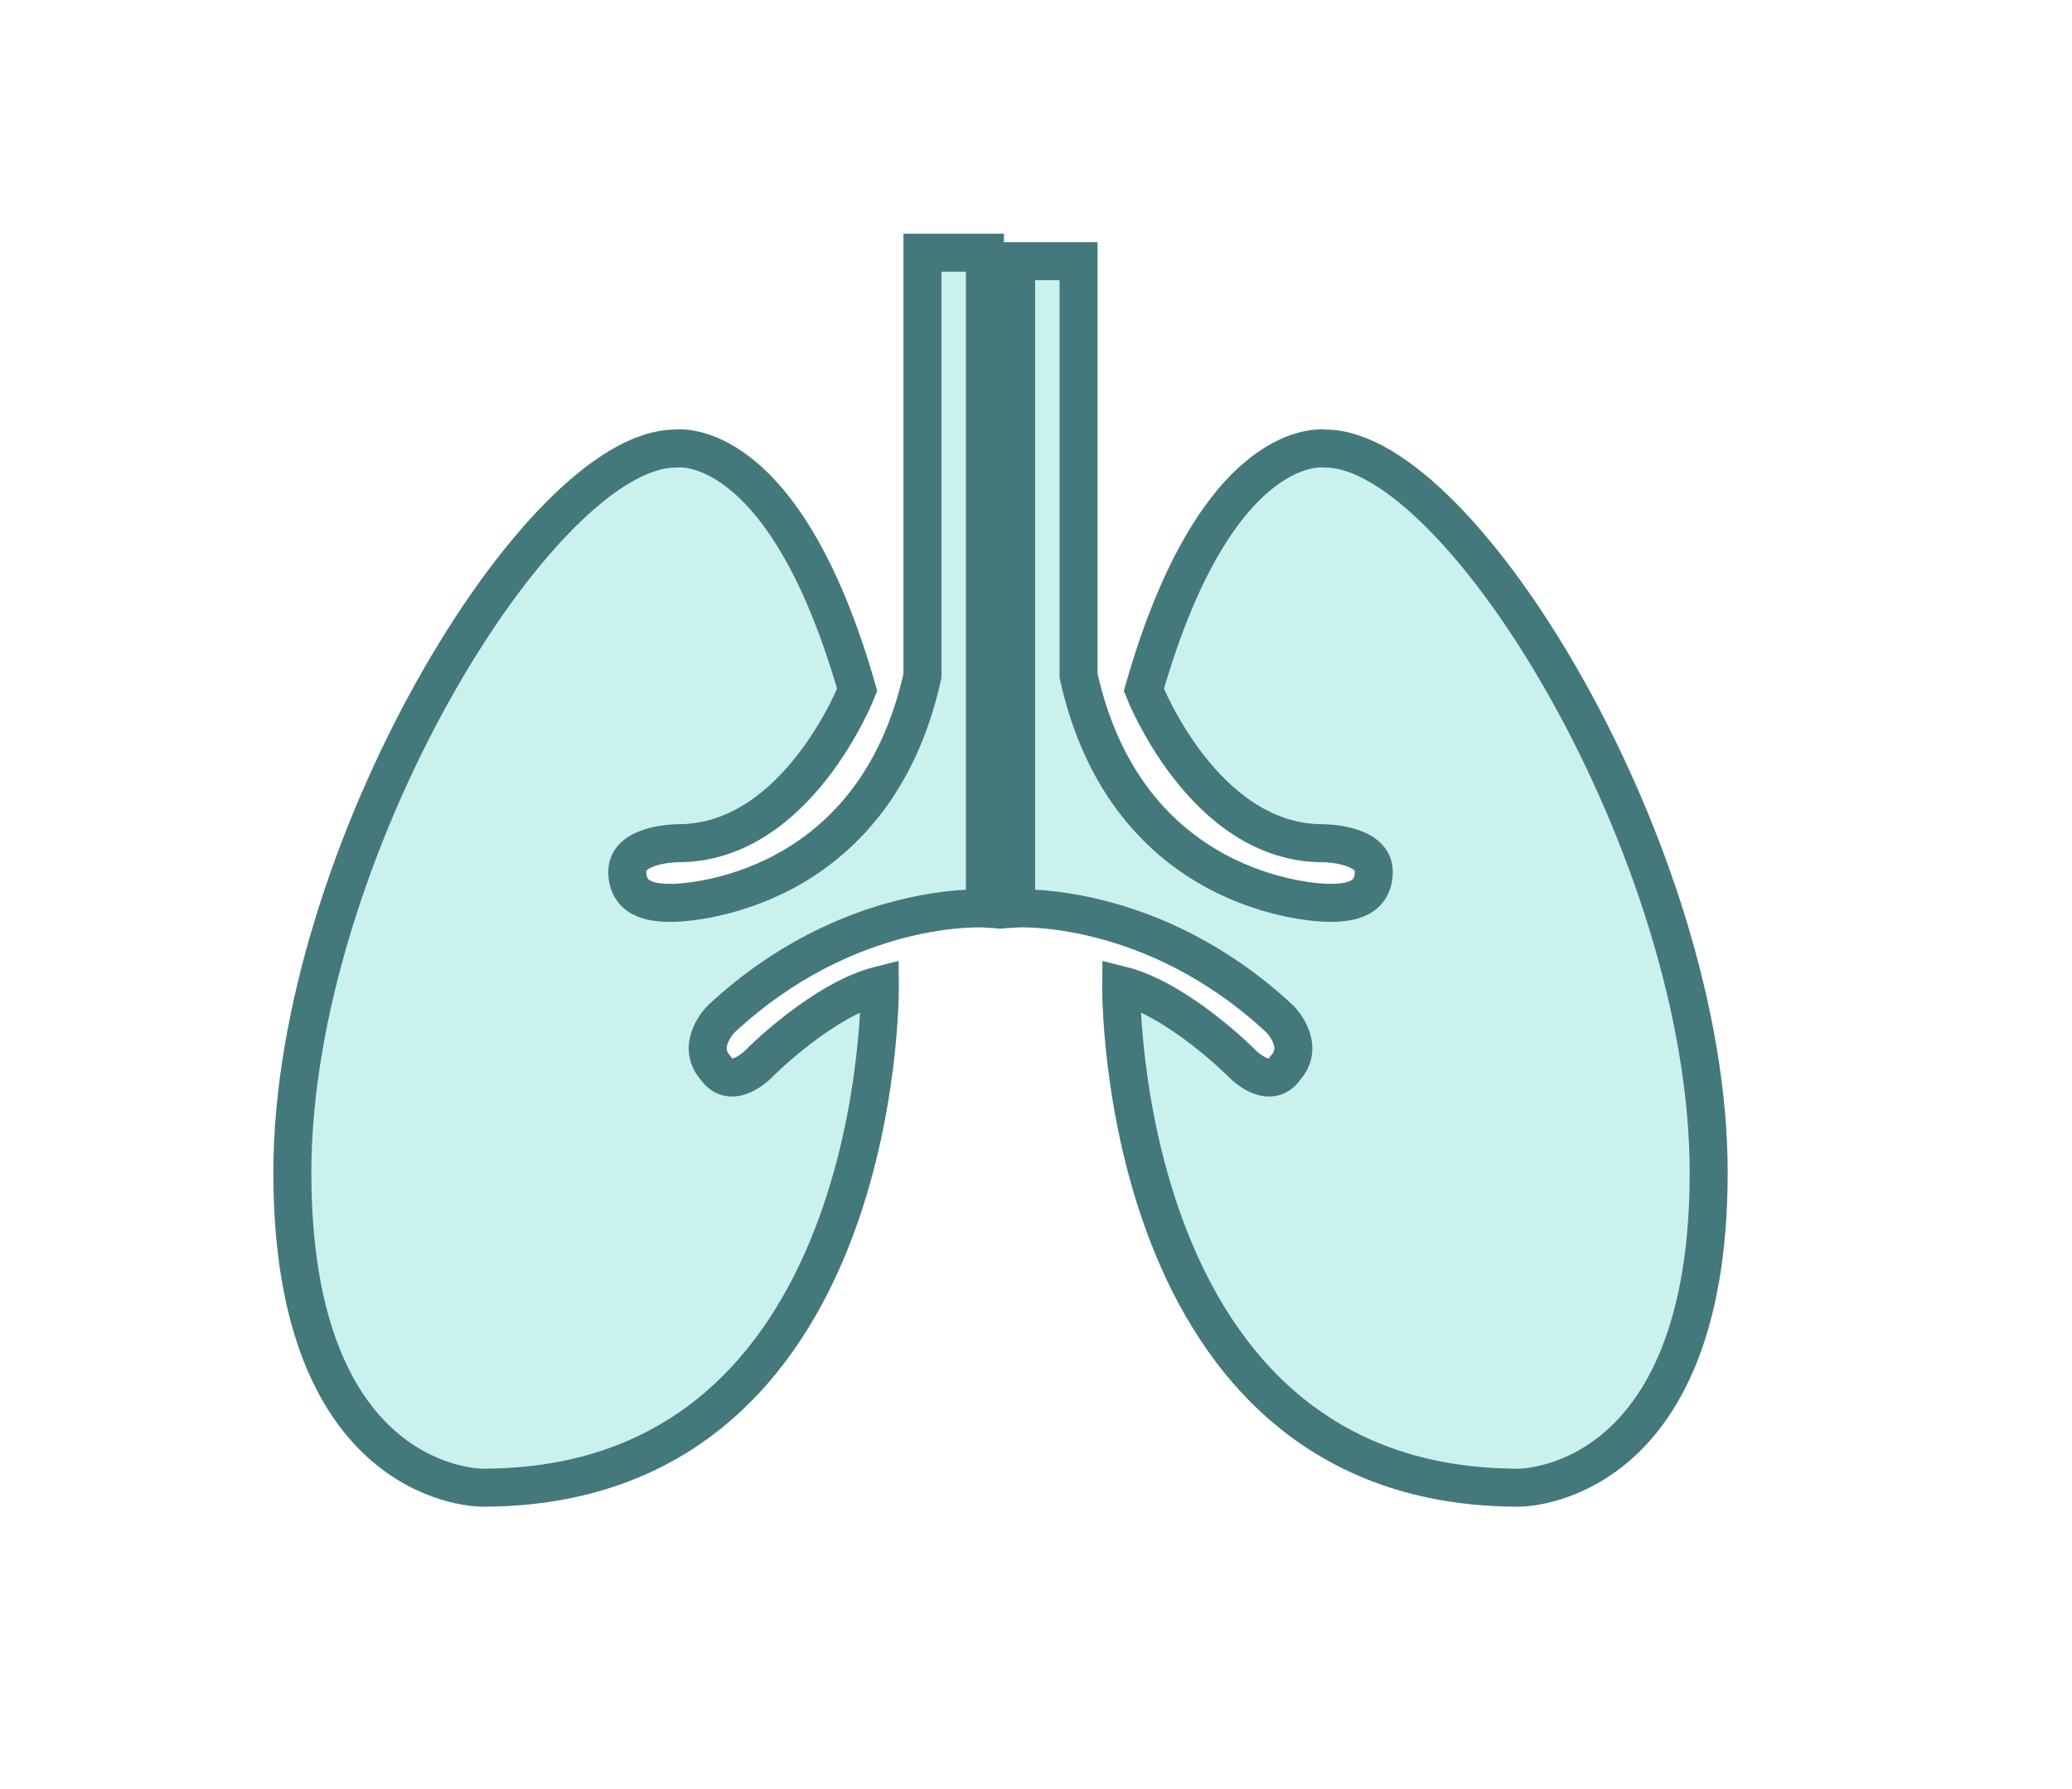
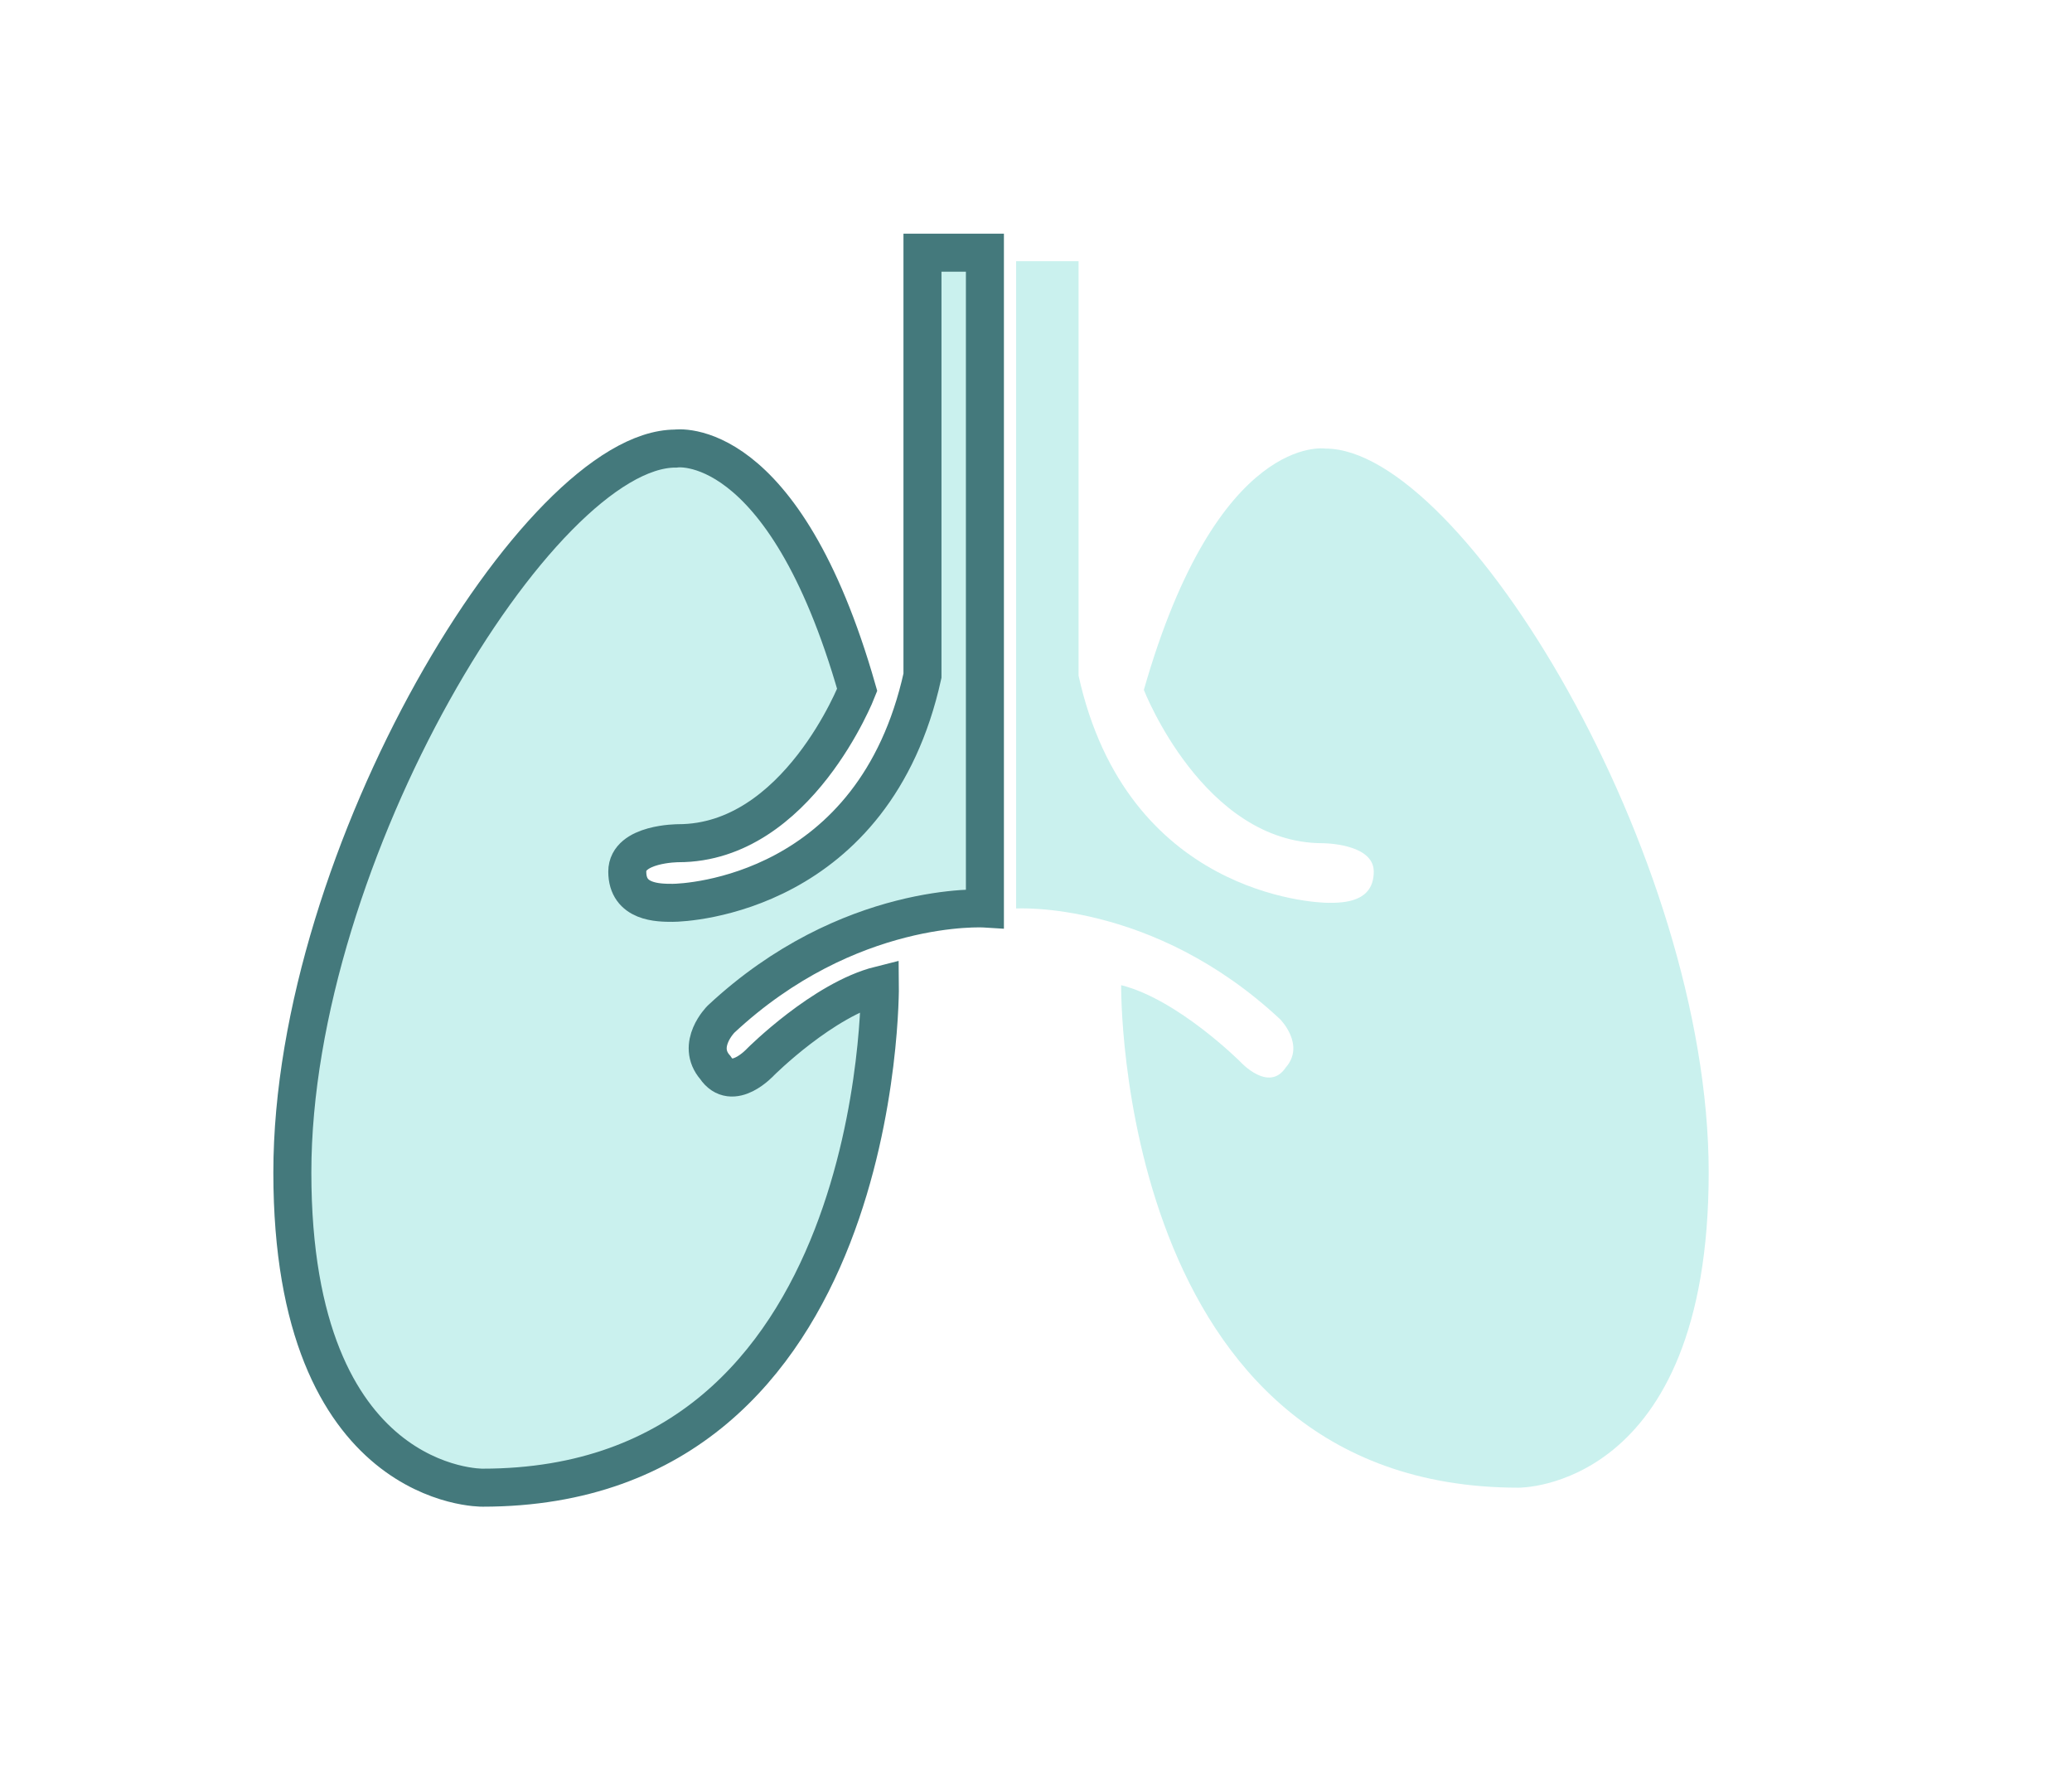
<svg xmlns="http://www.w3.org/2000/svg" version="1.1" id="Layer_1" x="0px" y="0px" viewBox="0 0 73 63" style="enable-background:new 0 0 73 63;" xml:space="preserve">
  <style type="text/css">
	.st0{fill:#CAF1EE;}
	.st1{fill:none;stroke:#44797C;stroke-width:1.339;stroke-miterlimit:10;}
</style>
  <path class="st0" d="M34.7,8.9V32c0,0-4.8-0.3-9.3,3.9c0,0-0.9,0.9-0.2,1.7c0.6,0.9,1.6-0.2,1.6-0.2s2.2-2.2,4.2-2.7  c0,0,0.2,17.7-14,17.7c0,0-6.7,0.1-6.7-11.1S19,15.8,23.8,15.8c0,0,3.8-0.6,6.4,8.5c0,0-2.1,5.4-6.3,5.4c0,0-1.8,0-1.8,1  c0,1.1,1.1,1.1,1.6,1.1s7.1-0.3,8.8-8V8.9H34.7" />
  <path class="st1" d="M34.7,8.9V32c0,0-4.8-0.3-9.3,3.9c0,0-0.9,0.9-0.2,1.7c0.6,0.9,1.6-0.2,1.6-0.2s2.2-2.2,4.2-2.7  c0,0,0.2,17.7-14,17.7c0,0-6.7,0.1-6.7-11.1S19,15.8,23.8,15.8c0,0,3.8-0.6,6.4,8.5c0,0-2.1,5.4-6.3,5.4c0,0-1.8,0-1.8,1  c0,1.1,1.1,1.1,1.6,1.1s7.1-0.3,8.8-8V8.9H34.7z" />
  <path class="st0" d="M35.8,9.2V32c0,0,4.8-0.3,9.3,3.9c0,0,0.9,0.9,0.2,1.7c-0.6,0.9-1.6-0.2-1.6-0.2s-2.2-2.2-4.2-2.7  c0,0-0.2,17.7,14,17.7c0,0,6.7,0.1,6.7-11.1s-8.7-25.5-13.5-25.5c0,0-3.8-0.6-6.4,8.5c0,0,2.1,5.4,6.3,5.4c0,0,1.8,0,1.8,1  c0,1.1-1.1,1.1-1.6,1.1s-7.1-0.3-8.8-8V9.2C38,9.2,35.8,9.2,35.8,9.2" />
-   <path class="st1" d="M35.8,9.2V32c0,0,4.8-0.3,9.3,3.9c0,0,0.9,0.9,0.2,1.7c-0.6,0.9-1.6-0.2-1.6-0.2s-2.2-2.2-4.2-2.7  c0,0-0.2,17.7,14,17.7c0,0,6.7,0.1,6.7-11.1s-8.7-25.5-13.5-25.5c0,0-3.8-0.6-6.4,8.5c0,0,2.1,5.4,6.3,5.4c0,0,1.8,0,1.8,1  c0,1.1-1.1,1.1-1.6,1.1s-7.1-0.3-8.8-8V9.2C38,9.2,35.8,9.2,35.8,9.2z" />
</svg>